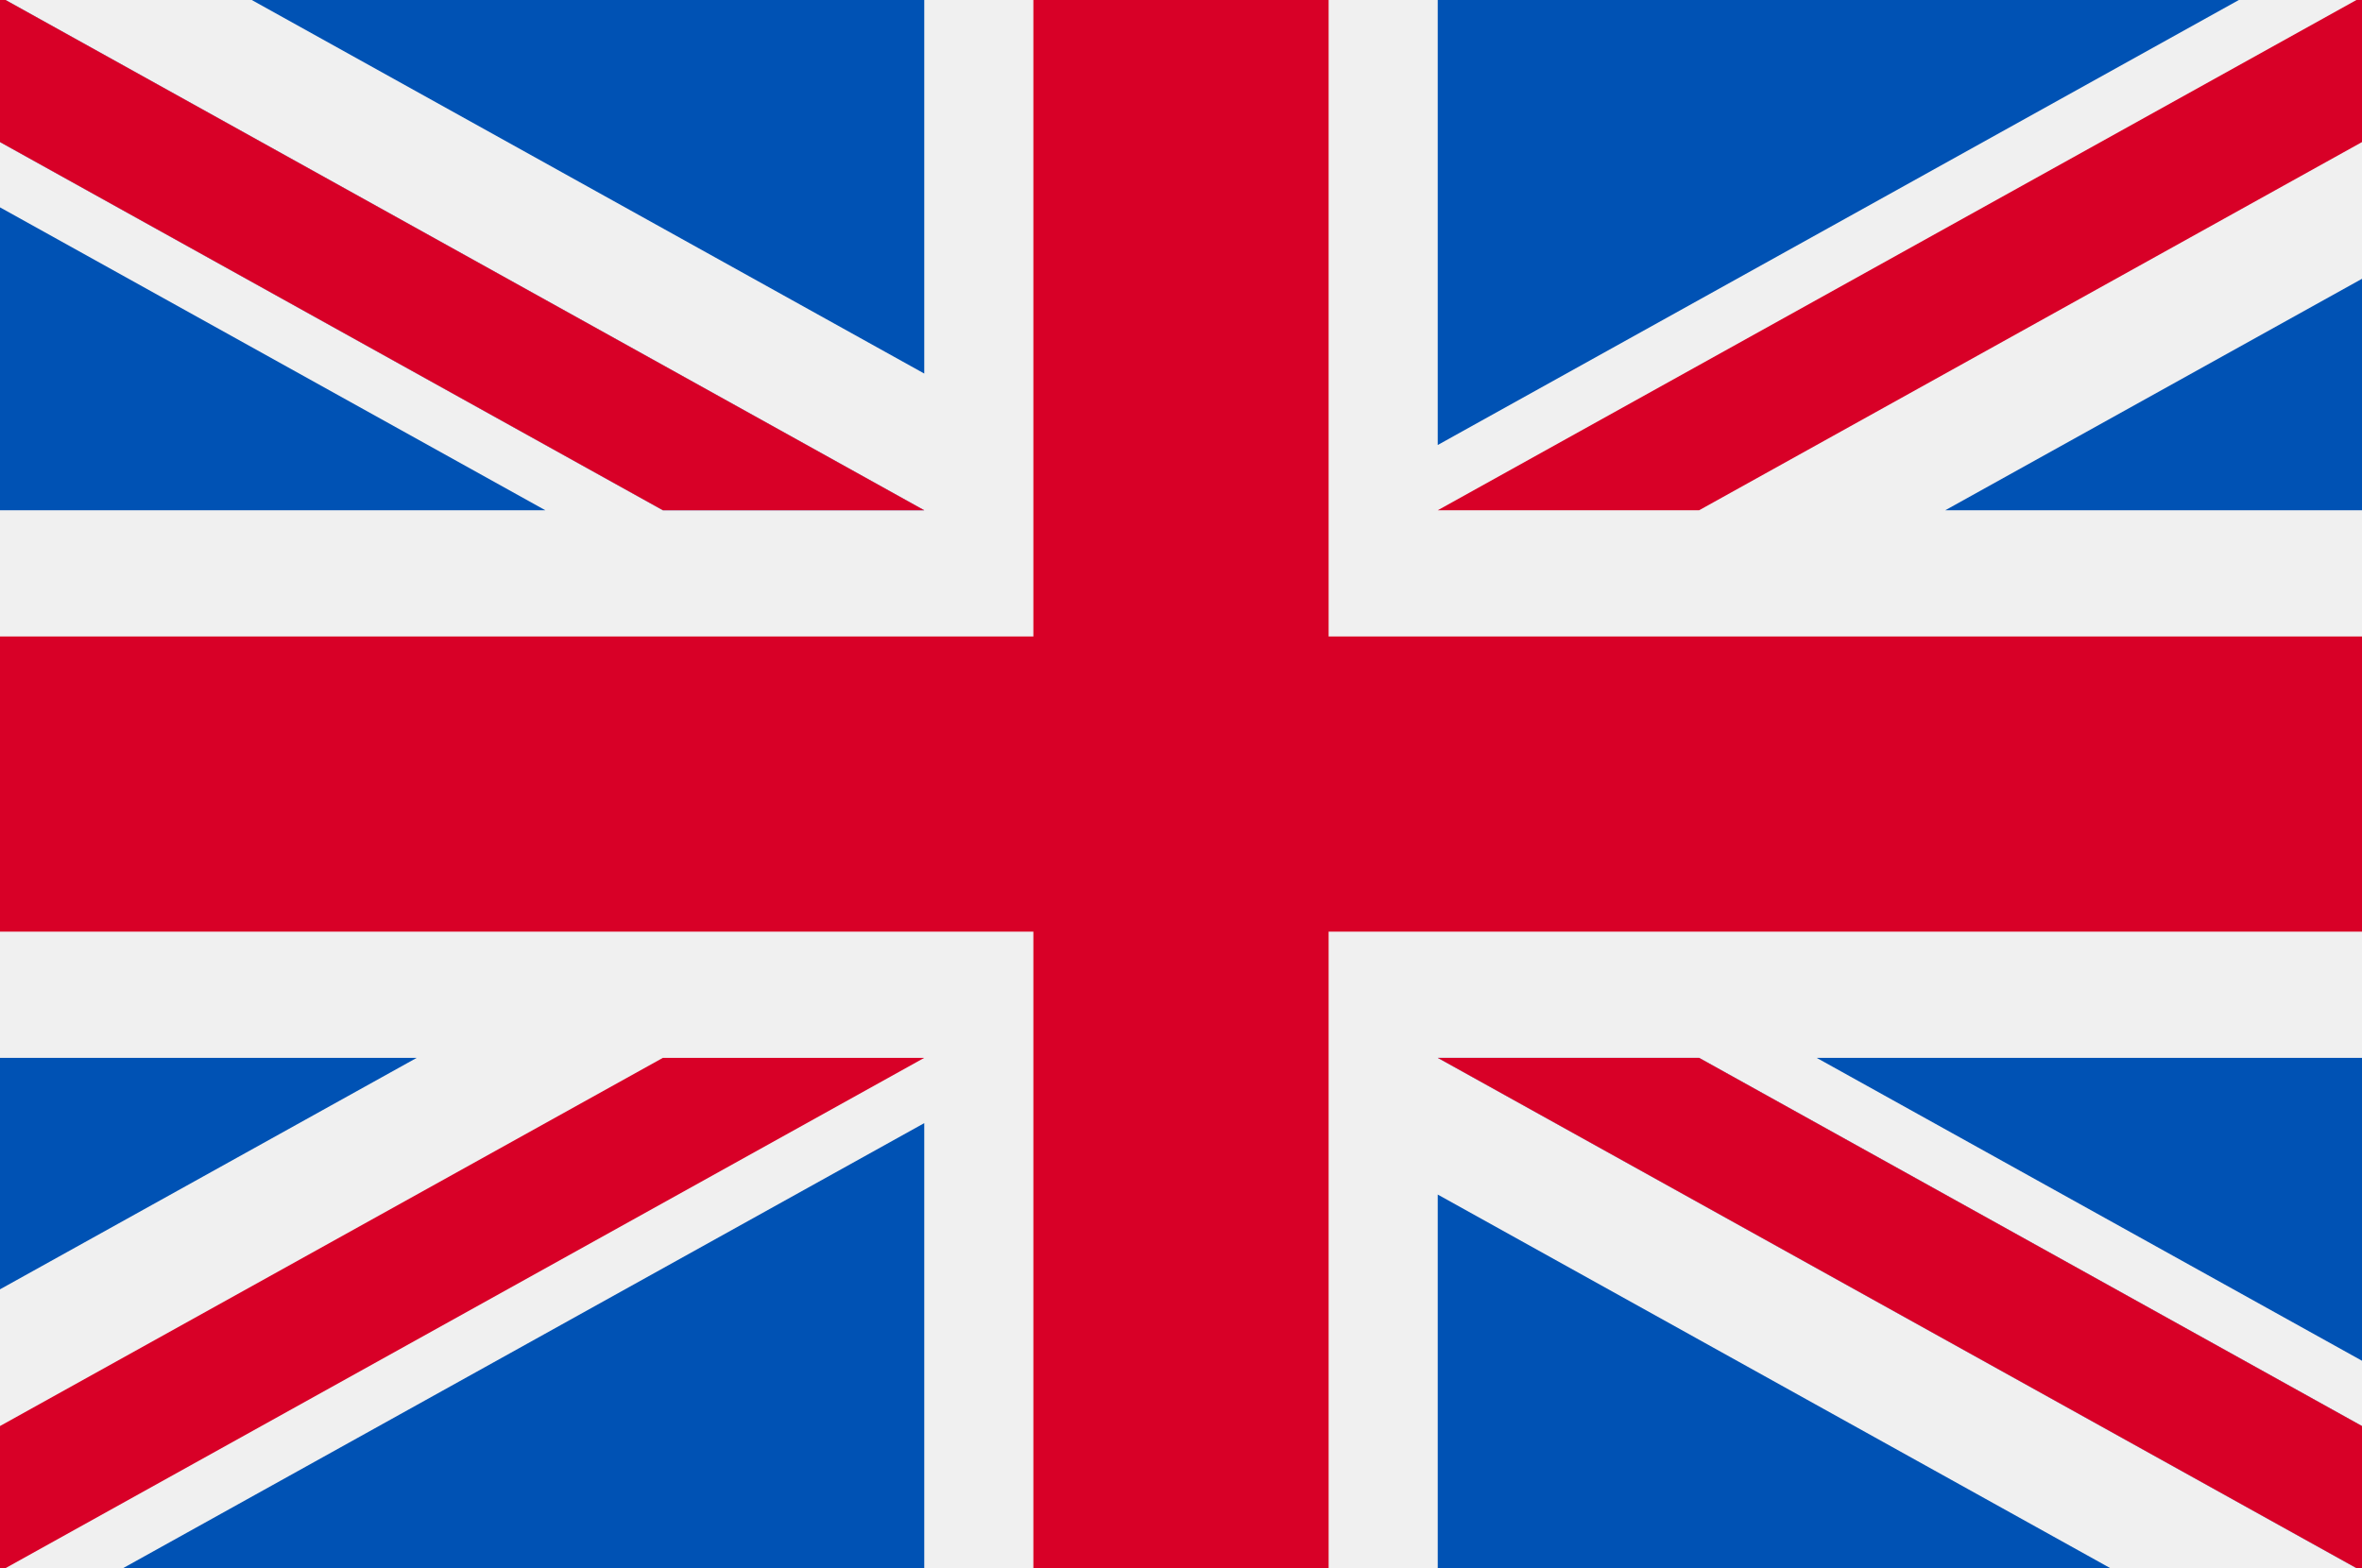
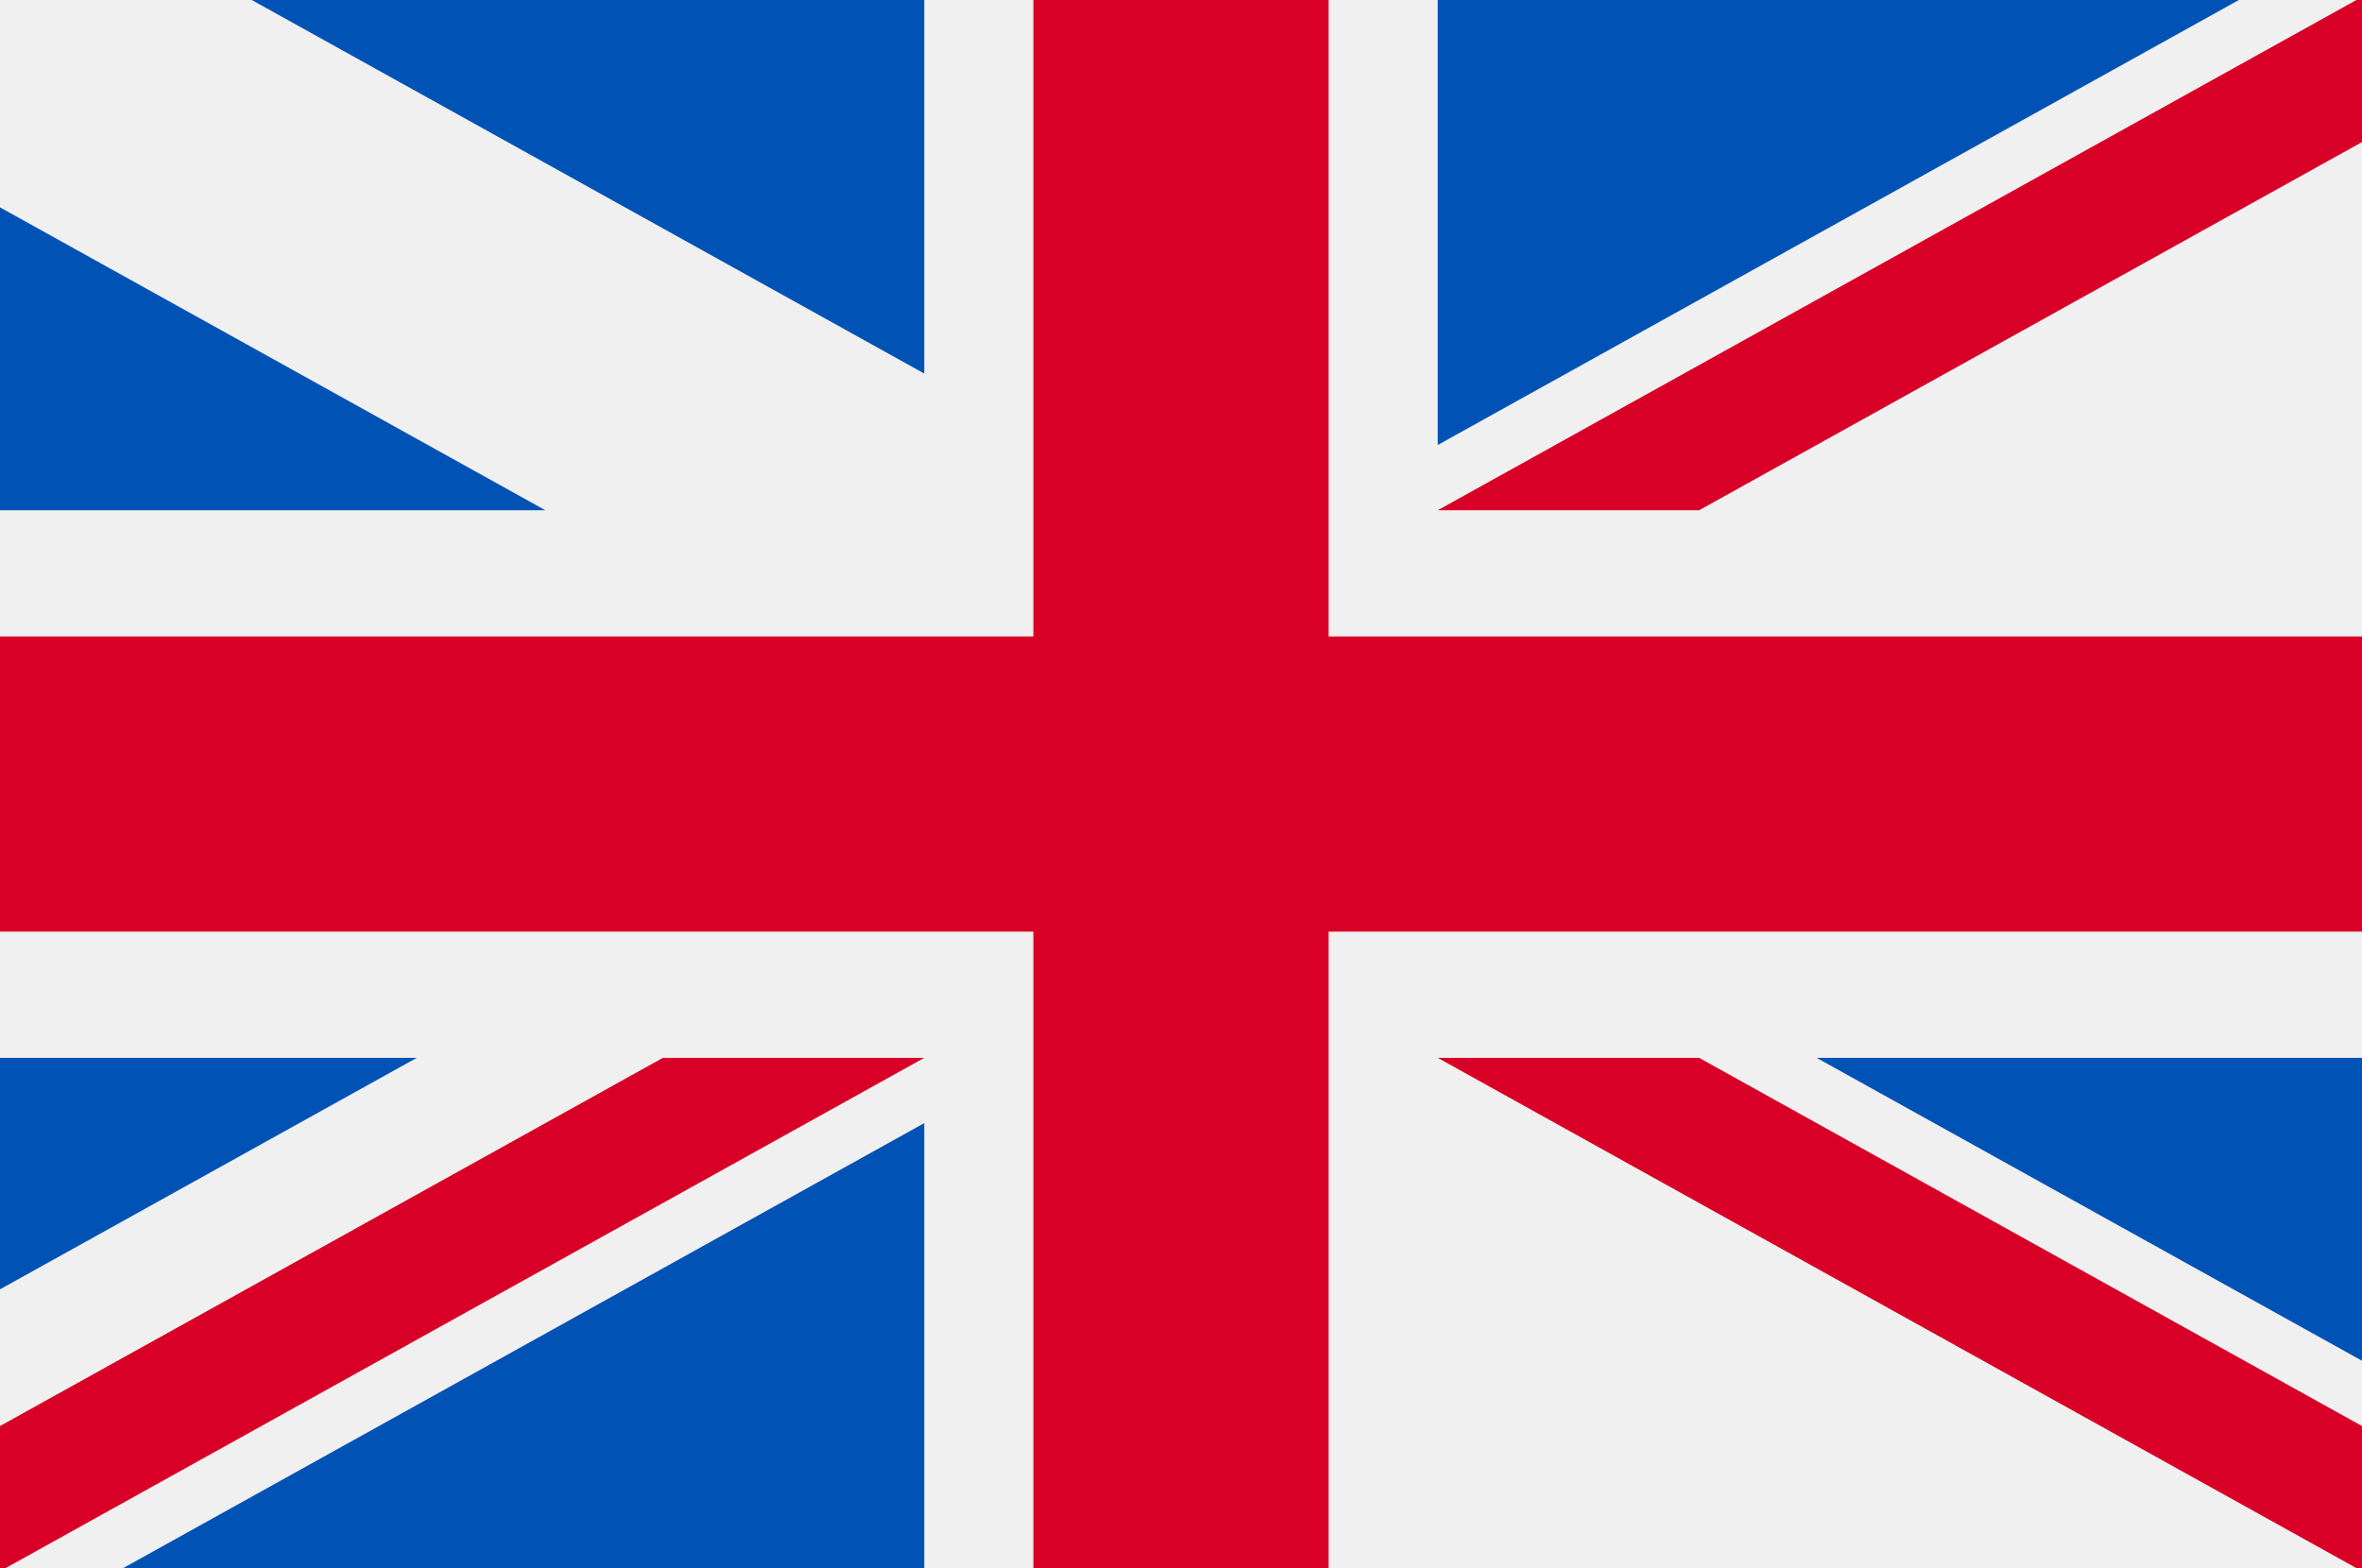
<svg xmlns="http://www.w3.org/2000/svg" width="512" height="340" xml:space="preserve" version="1.1">
  <g>
    <title>Layer 1</title>
    <rect x="0" id="svg_1" fill="#F0F0F0" height="341.337" width="512" y="-0.667" />
    <polygon id="svg_2" fill="#D80027" points="288,-0.67 224,-0.67 224,137.996 0,137.996 0,201.996 224,201.996 224,340.662 288,340.662 288,201.996 512,201.996 512,137.996 288,137.996 " />
    <g id="svg_3">
      <polygon id="svg_4" fill="#0052B4" points="393.785,229.358 512,295.034 512,229.358 " />
-       <polygon id="svg_5" fill="#0052B4" points="311.652,229.358 512,340.662 512,309.188 368.307,229.358 " />
-       <polygon id="svg_6" fill="#0052B4" points="458.634,340.662 311.652,258.998 311.652,340.662 " />
    </g>
    <polygon id="svg_7" fill="#F0F0F0" points="311.652,229.358 512,340.662 512,309.188 368.307,229.358 " />
    <polygon id="svg_8" fill="#D80027" points="311.652,229.358 512,340.662 512,309.188 368.307,229.358 " />
    <g id="svg_9">
      <polygon id="svg_10" fill="#0052B4" points="90.341,229.356 0,279.546 0,229.356 " />
      <polygon id="svg_11" fill="#0052B4" points="200.348,243.51 200.348,340.661 25.491,340.661 " />
    </g>
    <polygon id="svg_12" fill="#D80027" points="143.693,229.358 0,309.188 0,340.662 0,340.662 200.348,229.358 " />
    <g id="svg_13">
      <polygon id="svg_14" fill="#0052B4" points="118.215,110.634 0,44.958 0,110.634 " />
-       <polygon id="svg_15" fill="#0052B4" points="200.348,110.634 0,-0.67 0,30.804 143.693,110.634 " />
      <polygon id="svg_16" fill="#0052B4" points="53.366,-0.67 200.348,80.994 200.348,-0.67 " />
    </g>
    <polygon id="svg_17" fill="#F0F0F0" points="200.348,110.634 0,-0.67 0,30.804 143.693,110.634 " />
-     <polygon id="svg_18" fill="#D80027" points="200.348,110.634 0,-0.67 0,30.804 143.693,110.634 " />
    <g id="svg_19">
-       <polygon id="svg_20" fill="#0052B4" points="421.659,110.636 512,60.446 512,110.636 " />
      <polygon id="svg_21" fill="#0052B4" points="311.652,96.482 311.652,-0.669 486.509,-0.669 " />
    </g>
    <polygon id="svg_22" fill="#D80027" points="368.307,110.634 512,30.804 512,-0.67 512,-0.67 311.652,110.634 " />
    <g id="svg_23" />
    <g id="svg_24" />
    <g id="svg_25" />
    <g id="svg_26" />
    <g id="svg_27" />
    <g id="svg_28" />
    <g id="svg_29" />
    <g id="svg_30" />
    <g id="svg_31" />
    <g id="svg_32" />
    <g id="svg_33" />
    <g id="svg_34" />
    <g id="svg_35" />
    <g id="svg_36" />
    <g id="svg_37" />
  </g>
</svg>